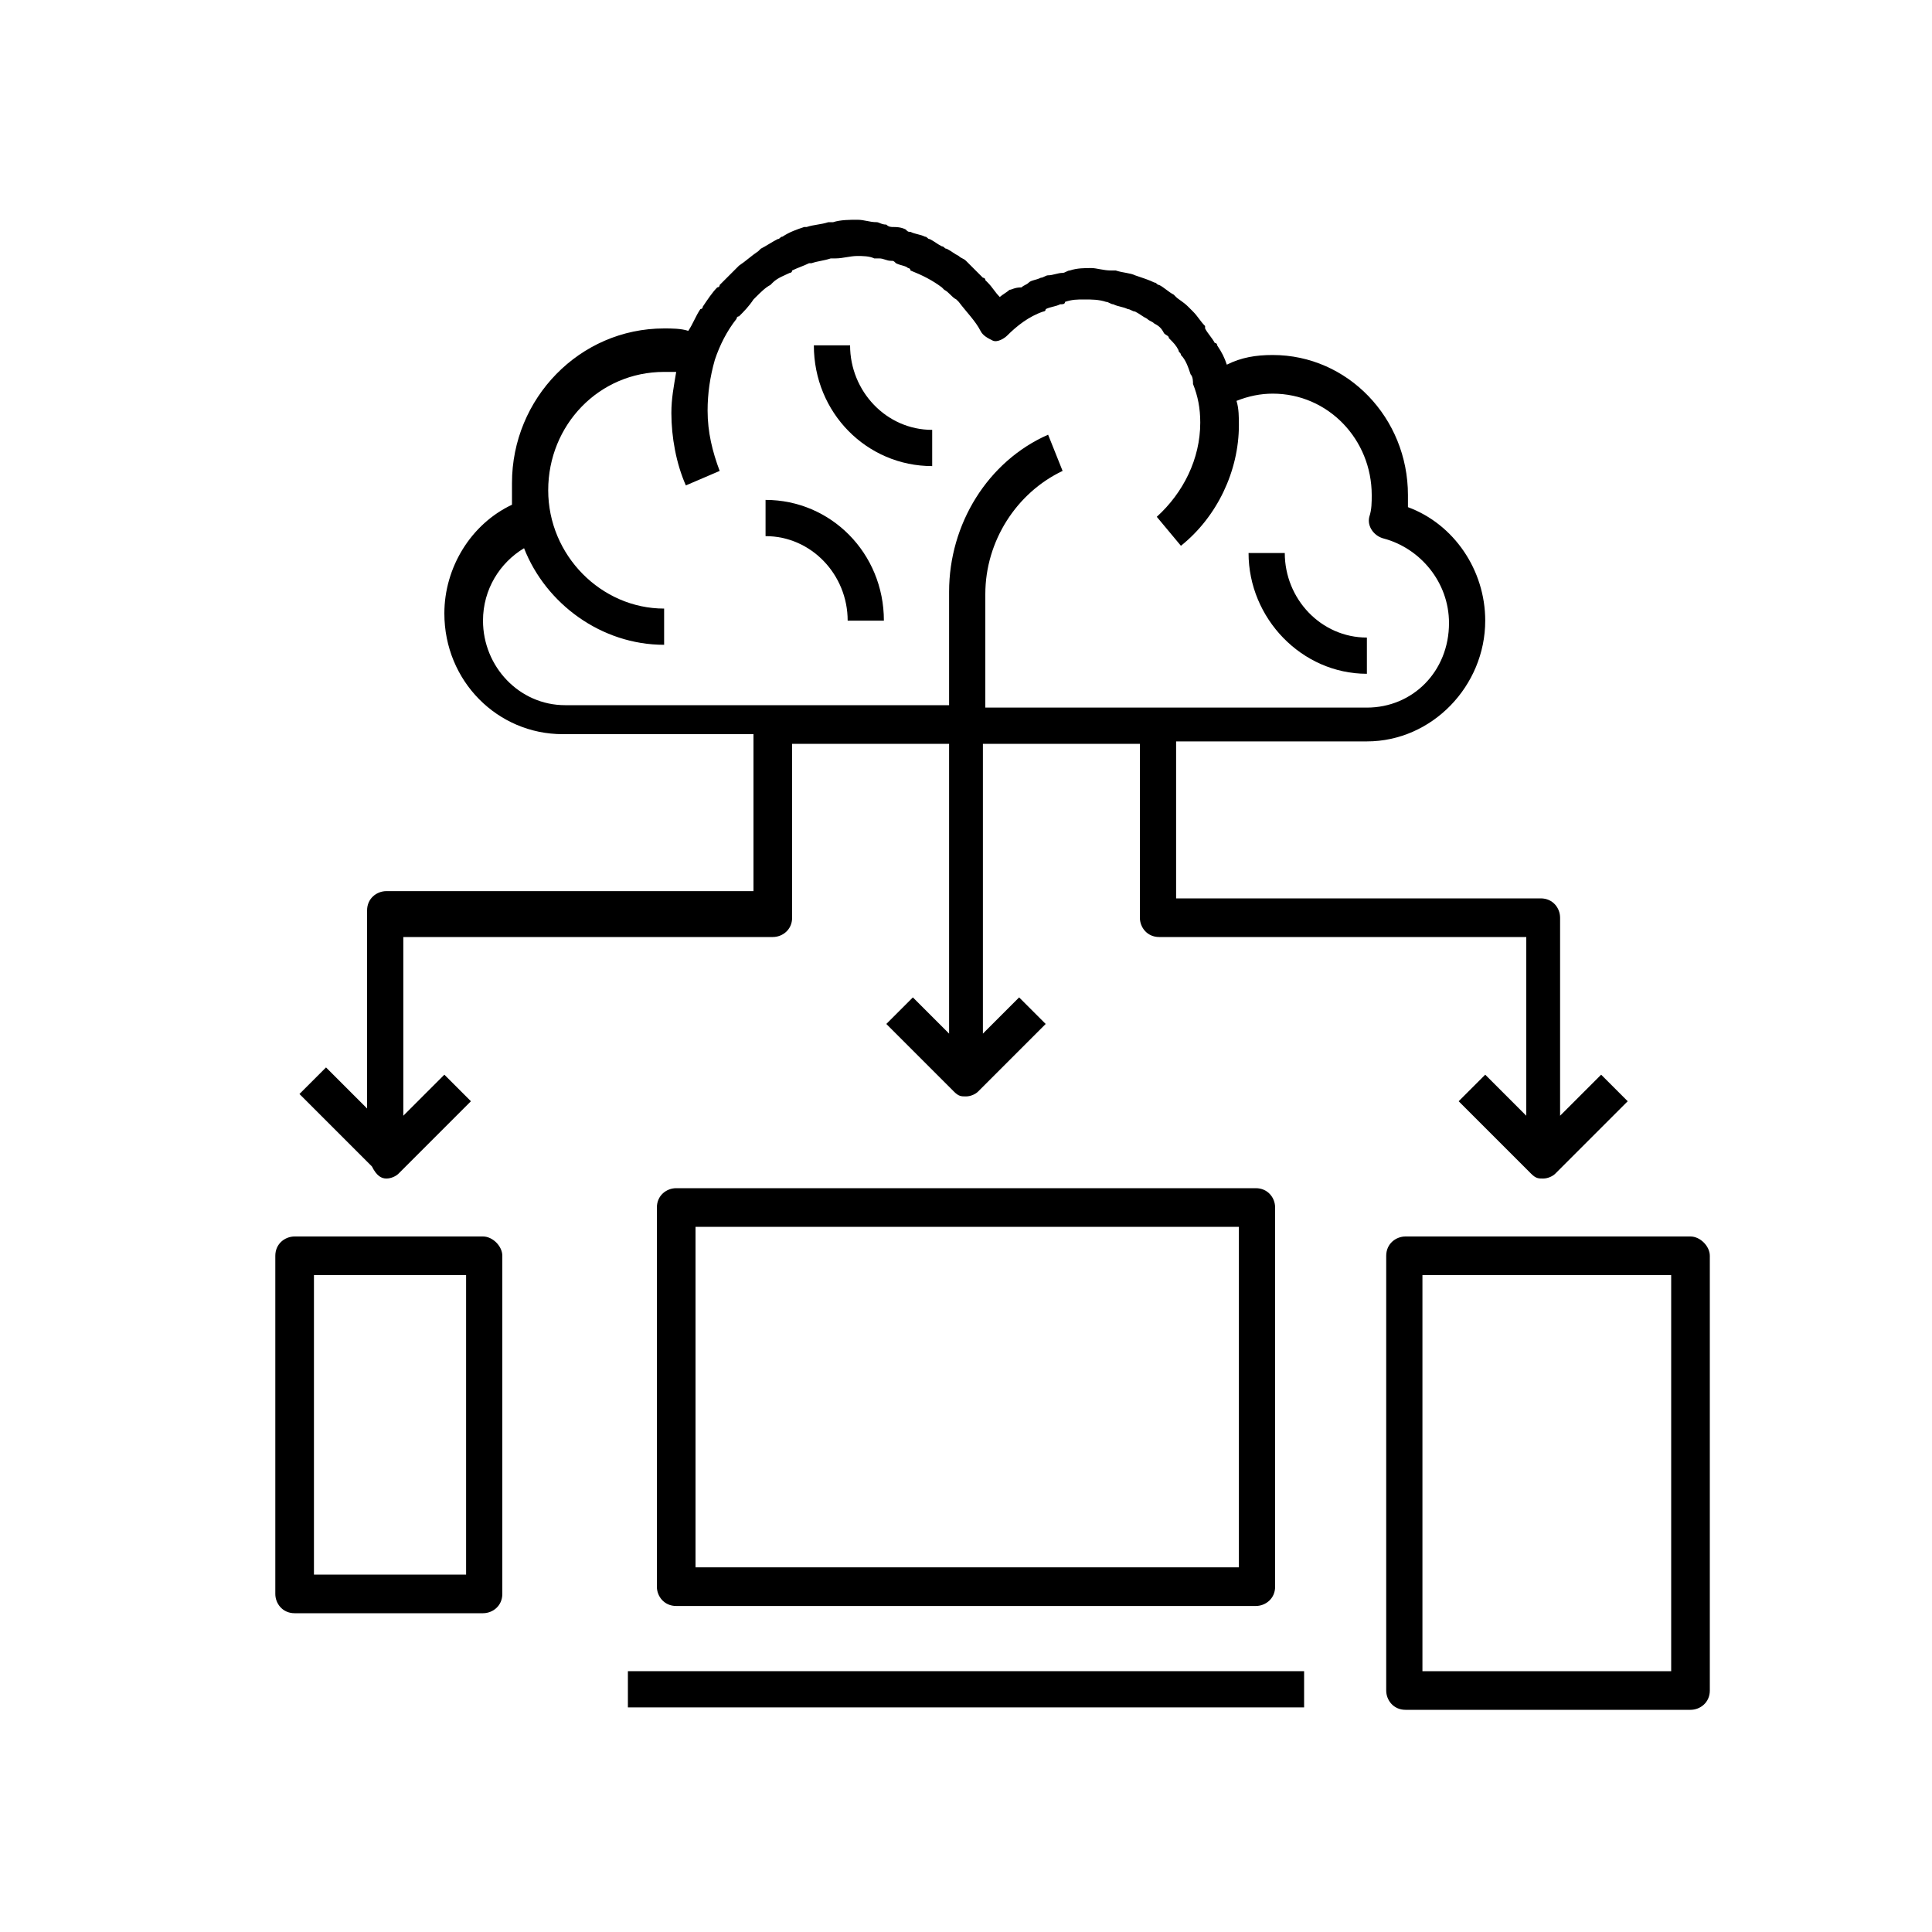
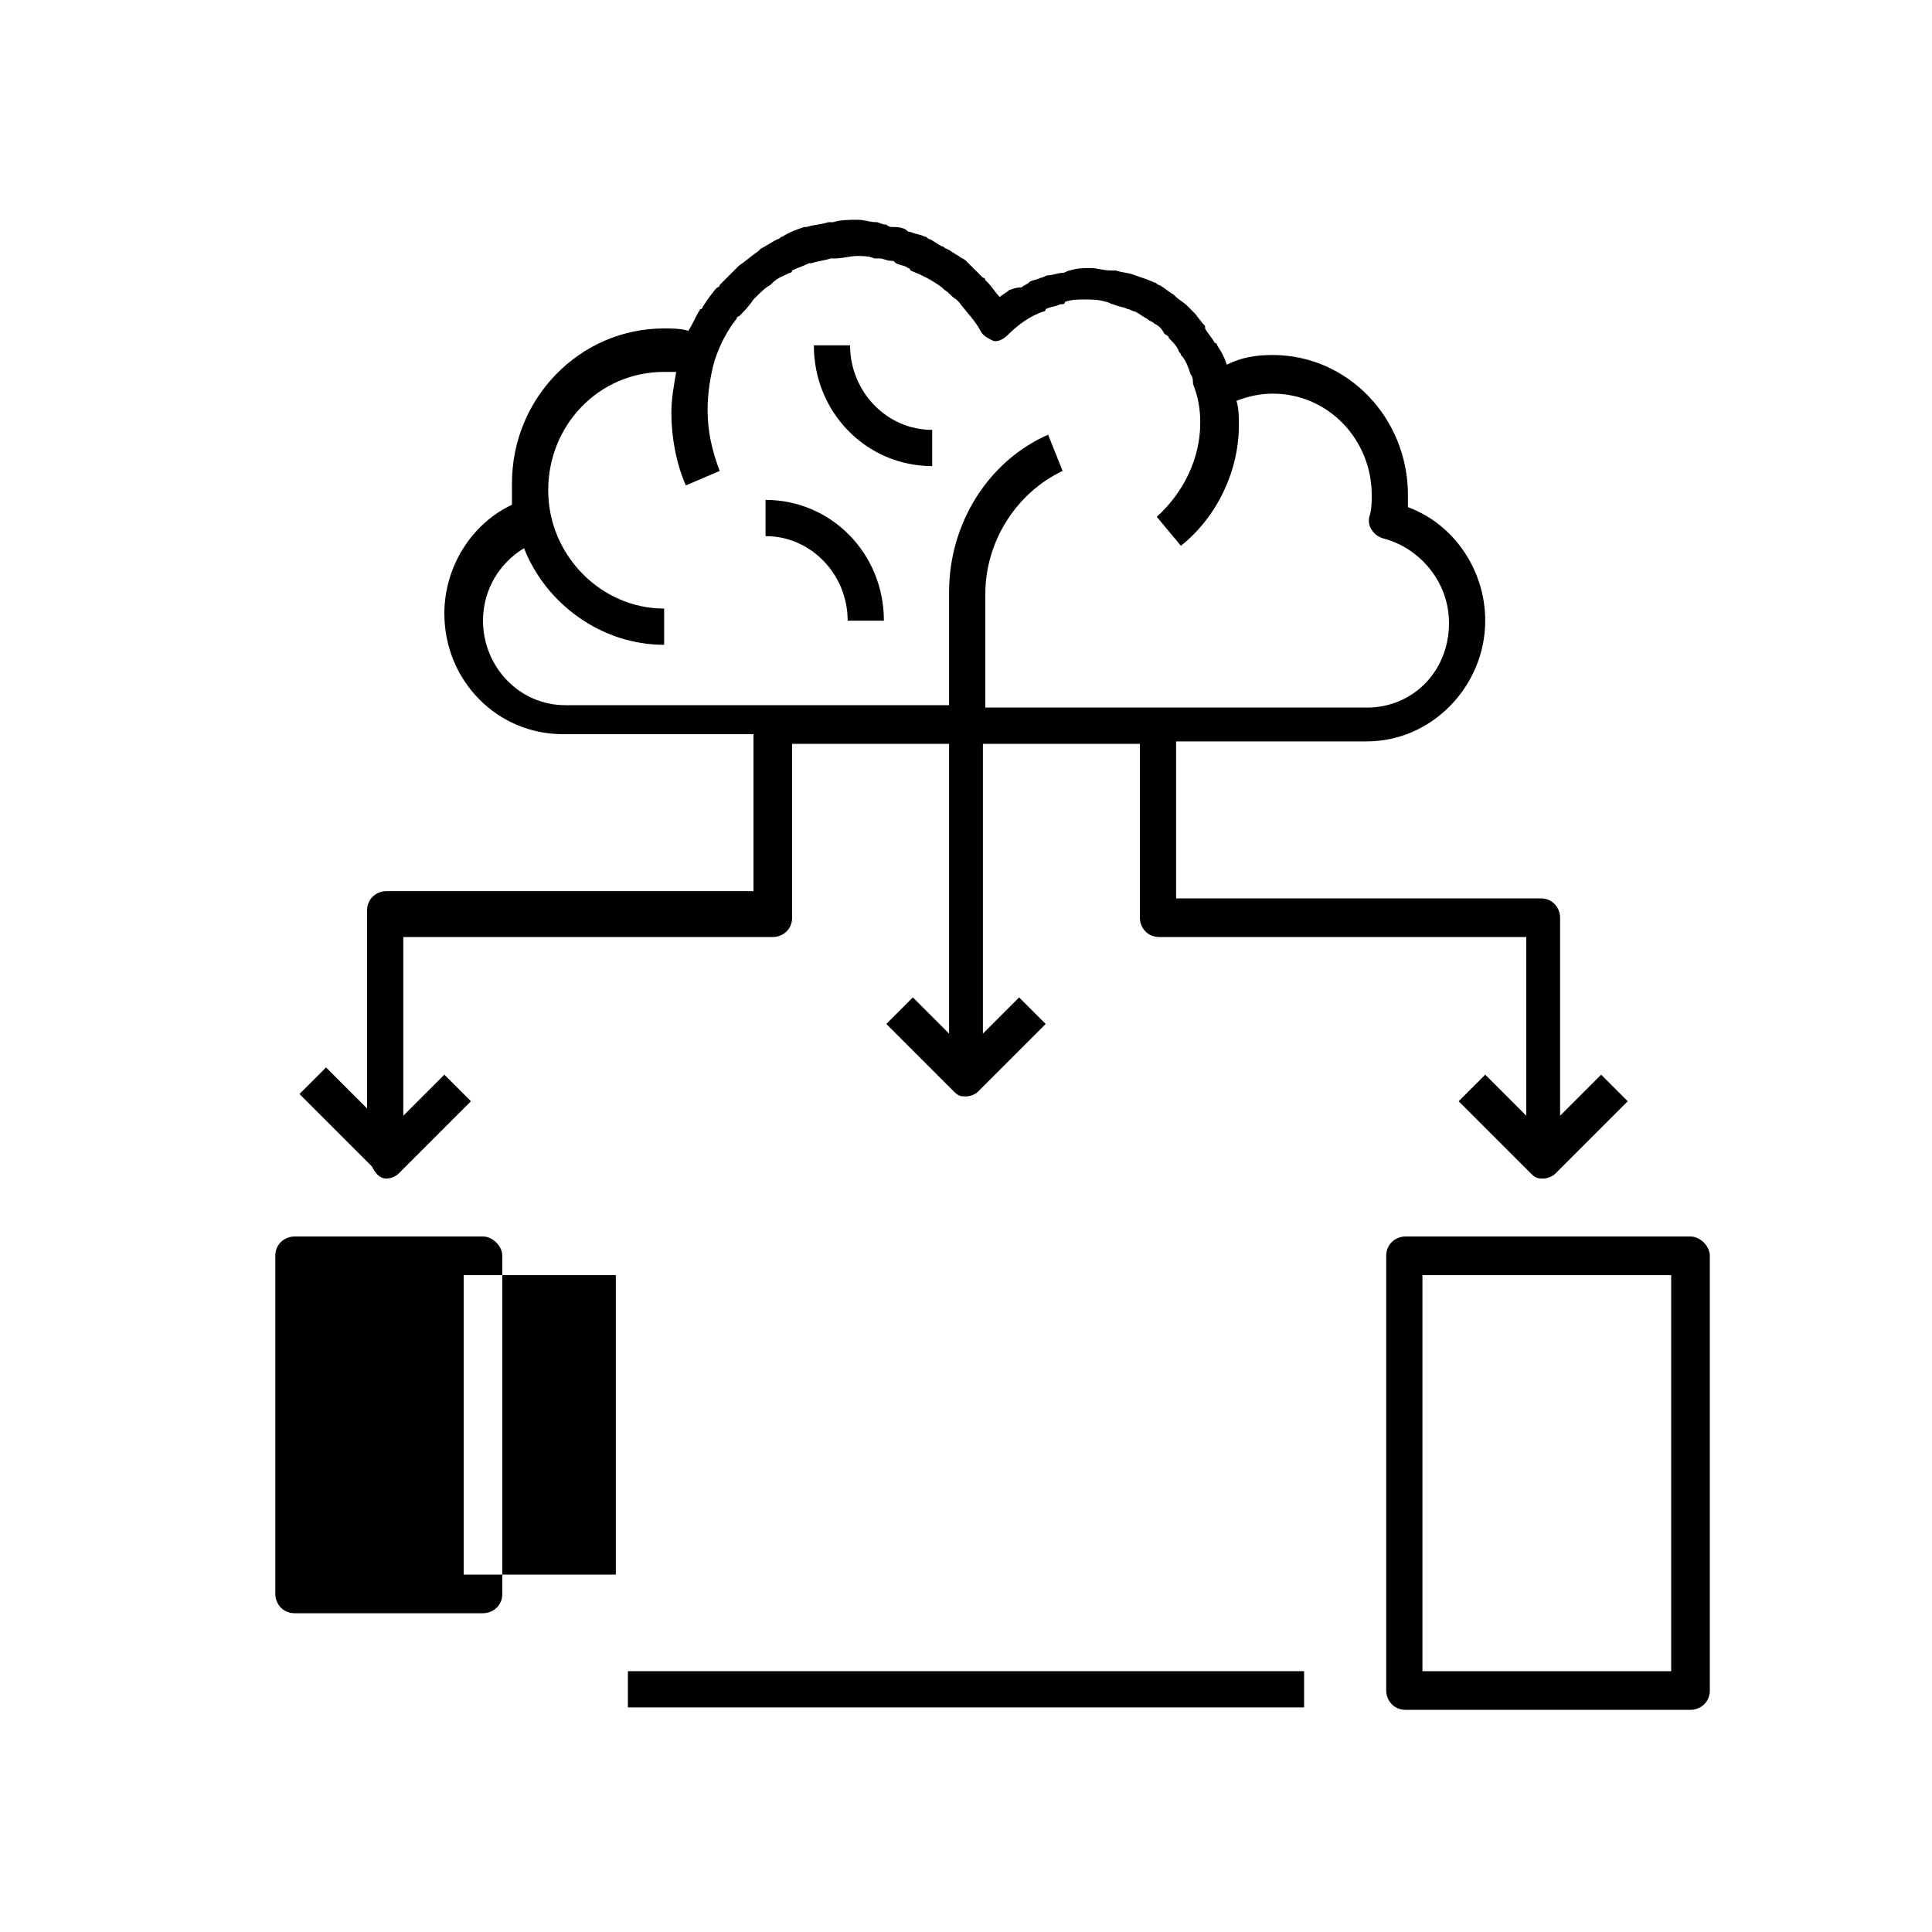
<svg xmlns="http://www.w3.org/2000/svg" version="1.1" id="Layer_1" x="0px" y="0px" viewBox="0 0 80 80" style="enable-background:new 0 0 80 80;" xml:space="preserve">
  <style type="text/css">
	.st0{fill:none;}
</style>
  <g id="DO_NOT_TOUCH_Outlines_">
    <g>
-       <path d="M20,51.2h-7.8c-0.4,0-0.8,0.3-0.8,0.8v14c0,0.4,0.3,0.8,0.8,0.8H20c0.4,0,0.8-0.3,0.8-0.8V52C20.8,51.6,20.4,51.2,20,51.2    z M19.2,65.2H13V52.8h6.3V65.2z" />
+       <path d="M20,51.2h-7.8c-0.4,0-0.8,0.3-0.8,0.8v14c0,0.4,0.3,0.8,0.8,0.8H20c0.4,0,0.8-0.3,0.8-0.8V52C20.8,51.6,20.4,51.2,20,51.2    z M19.2,65.2V52.8h6.3V65.2z" />
      <path d="M70,51.2H58.2c-0.4,0-0.8,0.3-0.8,0.8v18c0,0.4,0.3,0.8,0.8,0.8H70c0.4,0,0.8-0.3,0.8-0.8V52C70.8,51.6,70.4,51.2,70,51.2    z M69.2,69.2H58.9V52.8h10.3V69.2z" />
-       <path d="M28,49.2c-0.4,0-0.8,0.3-0.8,0.8v15.7c0,0.4,0.3,0.8,0.8,0.8h24c0.4,0,0.8-0.3,0.8-0.8V50c0-0.4-0.3-0.8-0.8-0.8H28z     M51.2,64.9H28.8V50.8h22.5V64.9z" />
      <rect x="26" y="69.2" width="28" height="1.5" />
      <path d="M31.7,20.7v1.5c1.9,0,3.4,1.6,3.4,3.5h1.5C36.6,22.9,34.4,20.7,31.7,20.7z" />
      <path d="M35.2,14.3h-1.5c0,2.8,2.2,5,4.9,5v-1.5C36.7,17.8,35.2,16.2,35.2,14.3z" />
-       <path d="M56.6,27.9v-1.5c-1.9,0-3.4-1.6-3.4-3.5h-1.5C51.7,25.6,53.9,27.9,56.6,27.9z" />
      <path d="M16,48.8c0.2,0,0.4-0.1,0.5-0.2l3-3l-1.1-1.1l-1.7,1.7v-7.4H32c0.4,0,0.8-0.3,0.8-0.8v-7.2h6.5v12l-1.5-1.5l-1.1,1.1    l2.8,2.8c0.2,0.2,0.3,0.2,0.5,0.2s0.4-0.1,0.5-0.2l2.8-2.8l-1.1-1.1l-1.5,1.5v-12h6.5V38c0,0.4,0.3,0.8,0.8,0.8h15.2v7.4l-1.7-1.7    l-1.1,1.1l3,3c0.2,0.2,0.3,0.2,0.5,0.2s0.4-0.1,0.5-0.2l3-3l-1.1-1.1l-1.7,1.7V38c0-0.4-0.3-0.8-0.8-0.8H48.7v-6.5h7.9    c2.7,0,4.9-2.3,4.9-5c0-2.1-1.3-4-3.2-4.7c0-0.2,0-0.4,0-0.5c0-3.2-2.5-5.8-5.6-5.8c-0.7,0-1.3,0.1-1.9,0.4    c-0.1-0.3-0.2-0.5-0.4-0.8c0-0.1-0.1-0.1-0.1-0.1c-0.1-0.2-0.3-0.4-0.4-0.6c0,0,0-0.1,0-0.1c-0.2-0.2-0.3-0.4-0.5-0.6    c-0.1-0.1-0.1-0.1-0.2-0.2c-0.2-0.2-0.4-0.3-0.5-0.4c0,0-0.1-0.1-0.1-0.1c-0.2-0.1-0.4-0.3-0.6-0.4c-0.1,0-0.1-0.1-0.2-0.1    c-0.2-0.1-0.5-0.2-0.8-0.3c0,0,0,0,0,0c-0.2-0.1-0.5-0.1-0.8-0.2c-0.1,0-0.1,0-0.2,0c-0.3,0-0.6-0.1-0.8-0.1c-0.3,0-0.6,0-0.9,0.1    c-0.1,0-0.2,0.1-0.3,0.1c-0.2,0-0.4,0.1-0.6,0.1c-0.1,0-0.2,0.1-0.3,0.1c-0.2,0.1-0.4,0.1-0.5,0.2c-0.1,0.1-0.2,0.1-0.3,0.2    C42,11.9,41.9,12,41.8,12v0c-0.1,0.1-0.3,0.2-0.4,0.3c-0.2-0.2-0.3-0.4-0.5-0.6l0,0c0,0-0.1-0.1-0.1-0.1c0-0.1-0.1-0.1-0.1-0.1    c-0.1-0.1-0.3-0.3-0.4-0.4c-0.1-0.1-0.2-0.2-0.3-0.3c-0.1-0.1-0.2-0.1-0.3-0.2c-0.2-0.1-0.3-0.2-0.5-0.3c-0.1,0-0.1-0.1-0.2-0.1    c-0.2-0.1-0.3-0.2-0.5-0.3c-0.1,0-0.1-0.1-0.2-0.1c-0.2-0.1-0.4-0.1-0.6-0.2c-0.1,0-0.1,0-0.2-0.1c-0.2-0.1-0.4-0.1-0.5-0.1    c-0.1,0-0.2,0-0.3-0.1c-0.2,0-0.3-0.1-0.4-0.1c-0.3,0-0.5-0.1-0.8-0.1c-0.3,0-0.7,0-1,0.1c-0.1,0-0.2,0-0.2,0    c-0.3,0.1-0.6,0.1-0.9,0.2c0,0-0.1,0-0.1,0c-0.3,0.1-0.6,0.2-0.9,0.4c-0.1,0-0.1,0.1-0.2,0.1c-0.2,0.1-0.5,0.3-0.7,0.4    c0,0-0.1,0.1-0.1,0.1c-0.3,0.2-0.5,0.4-0.8,0.6c-0.1,0.1-0.1,0.1-0.2,0.2c-0.2,0.2-0.4,0.4-0.6,0.6c0,0.1-0.1,0.1-0.1,0.1    c-0.2,0.2-0.4,0.5-0.6,0.8c0,0.1-0.1,0.1-0.1,0.1c-0.2,0.3-0.3,0.6-0.5,0.9c0,0,0,0,0,0c-0.3-0.1-0.7-0.1-1-0.1    c-3.5,0-6.3,2.9-6.3,6.4c0,0.3,0,0.5,0,0.8v0l0,0c0,0,0,0.1,0,0.1c-1.7,0.8-2.8,2.6-2.8,4.5c0,2.8,2.2,5,4.9,5l0,0h7.9v6.5H16    c-0.4,0-0.8,0.3-0.8,0.8v8.2l-1.7-1.7l-1.1,1.1l3,3C15.6,48.7,15.8,48.8,16,48.8L16,48.8z M20,25.7c0-1.3,0.7-2.4,1.7-3    c0.9,2.3,3.2,4,5.8,4v-1.5c-2.6,0-4.8-2.2-4.8-4.9s2.1-4.9,4.8-4.9c0.2,0,0.4,0,0.5,0c-0.1,0.6-0.2,1.1-0.2,1.7c0,1,0.2,2.1,0.6,3    l1.4-0.6c-0.3-0.8-0.5-1.6-0.5-2.5c0-0.7,0.1-1.4,0.3-2.1c0.2-0.6,0.5-1.2,0.9-1.7c0,0,0-0.1,0.1-0.1c0.2-0.2,0.4-0.4,0.6-0.7    c0,0,0,0,0.1-0.1c0.2-0.2,0.4-0.4,0.6-0.5c0,0,0.1-0.1,0.1-0.1c0.2-0.2,0.5-0.3,0.7-0.4c0,0,0.1,0,0.1-0.1    c0.2-0.1,0.5-0.2,0.7-0.3c0,0,0,0,0.1,0c0.3-0.1,0.5-0.1,0.8-0.2c0.1,0,0.1,0,0.2,0c0.3,0,0.6-0.1,0.9-0.1c0.2,0,0.5,0,0.7,0.1    c0.1,0,0.1,0,0.2,0c0.2,0,0.3,0.1,0.5,0.1c0.1,0,0.1,0,0.2,0.1c0.2,0.1,0.4,0.1,0.5,0.2c0,0,0.1,0,0.1,0.1    c0.5,0.2,0.9,0.4,1.3,0.7c0,0,0.1,0.1,0.1,0.1c0.2,0.1,0.3,0.3,0.5,0.4c0,0,0.1,0.1,0.1,0.1c0.3,0.4,0.7,0.8,0.9,1.2    c0.1,0.2,0.3,0.3,0.5,0.4s0.5-0.1,0.6-0.2c0.4-0.4,0.9-0.8,1.5-1c0,0,0.1,0,0.1-0.1c0.2-0.1,0.4-0.1,0.6-0.2c0.1,0,0.2,0,0.2-0.1    c0.3-0.1,0.5-0.1,0.8-0.1c0.3,0,0.6,0,0.9,0.1c0.1,0,0.2,0.1,0.3,0.1c0.2,0.1,0.4,0.1,0.6,0.2c0.1,0,0.2,0.1,0.3,0.1    c0.2,0.1,0.3,0.2,0.5,0.3c0.1,0.1,0.2,0.1,0.3,0.2c0.2,0.1,0.3,0.2,0.4,0.4c0.1,0.1,0.2,0.1,0.2,0.2c0.2,0.2,0.3,0.3,0.4,0.5    c0,0.1,0.1,0.1,0.1,0.2c0.2,0.2,0.3,0.5,0.4,0.8c0.1,0.1,0.1,0.3,0.1,0.4c0.2,0.5,0.3,1,0.3,1.6c0,1.5-0.7,2.9-1.8,3.9l1,1.2    c1.5-1.2,2.4-3.1,2.4-5c0-0.3,0-0.7-0.1-1c0.5-0.2,1-0.3,1.5-0.3c2.3,0,4.1,1.9,4.1,4.2c0,0.3,0,0.6-0.1,0.9    c-0.1,0.4,0.2,0.8,0.6,0.9c1.5,0.4,2.7,1.8,2.7,3.5c0,2-1.5,3.5-3.4,3.5H40.8v-4.7c0-2.2,1.3-4.2,3.2-5.1L43.4,18    c-2.5,1.1-4.1,3.7-4.1,6.5v4.7H23.4C21.5,29.2,20,27.6,20,25.7L20,25.7z" />
    </g>
  </g>
  <g id="export_frame">
    <rect class="st0" width="80" height="80" />
-     <rect class="st0" width="80" height="80" />
  </g>
</svg>